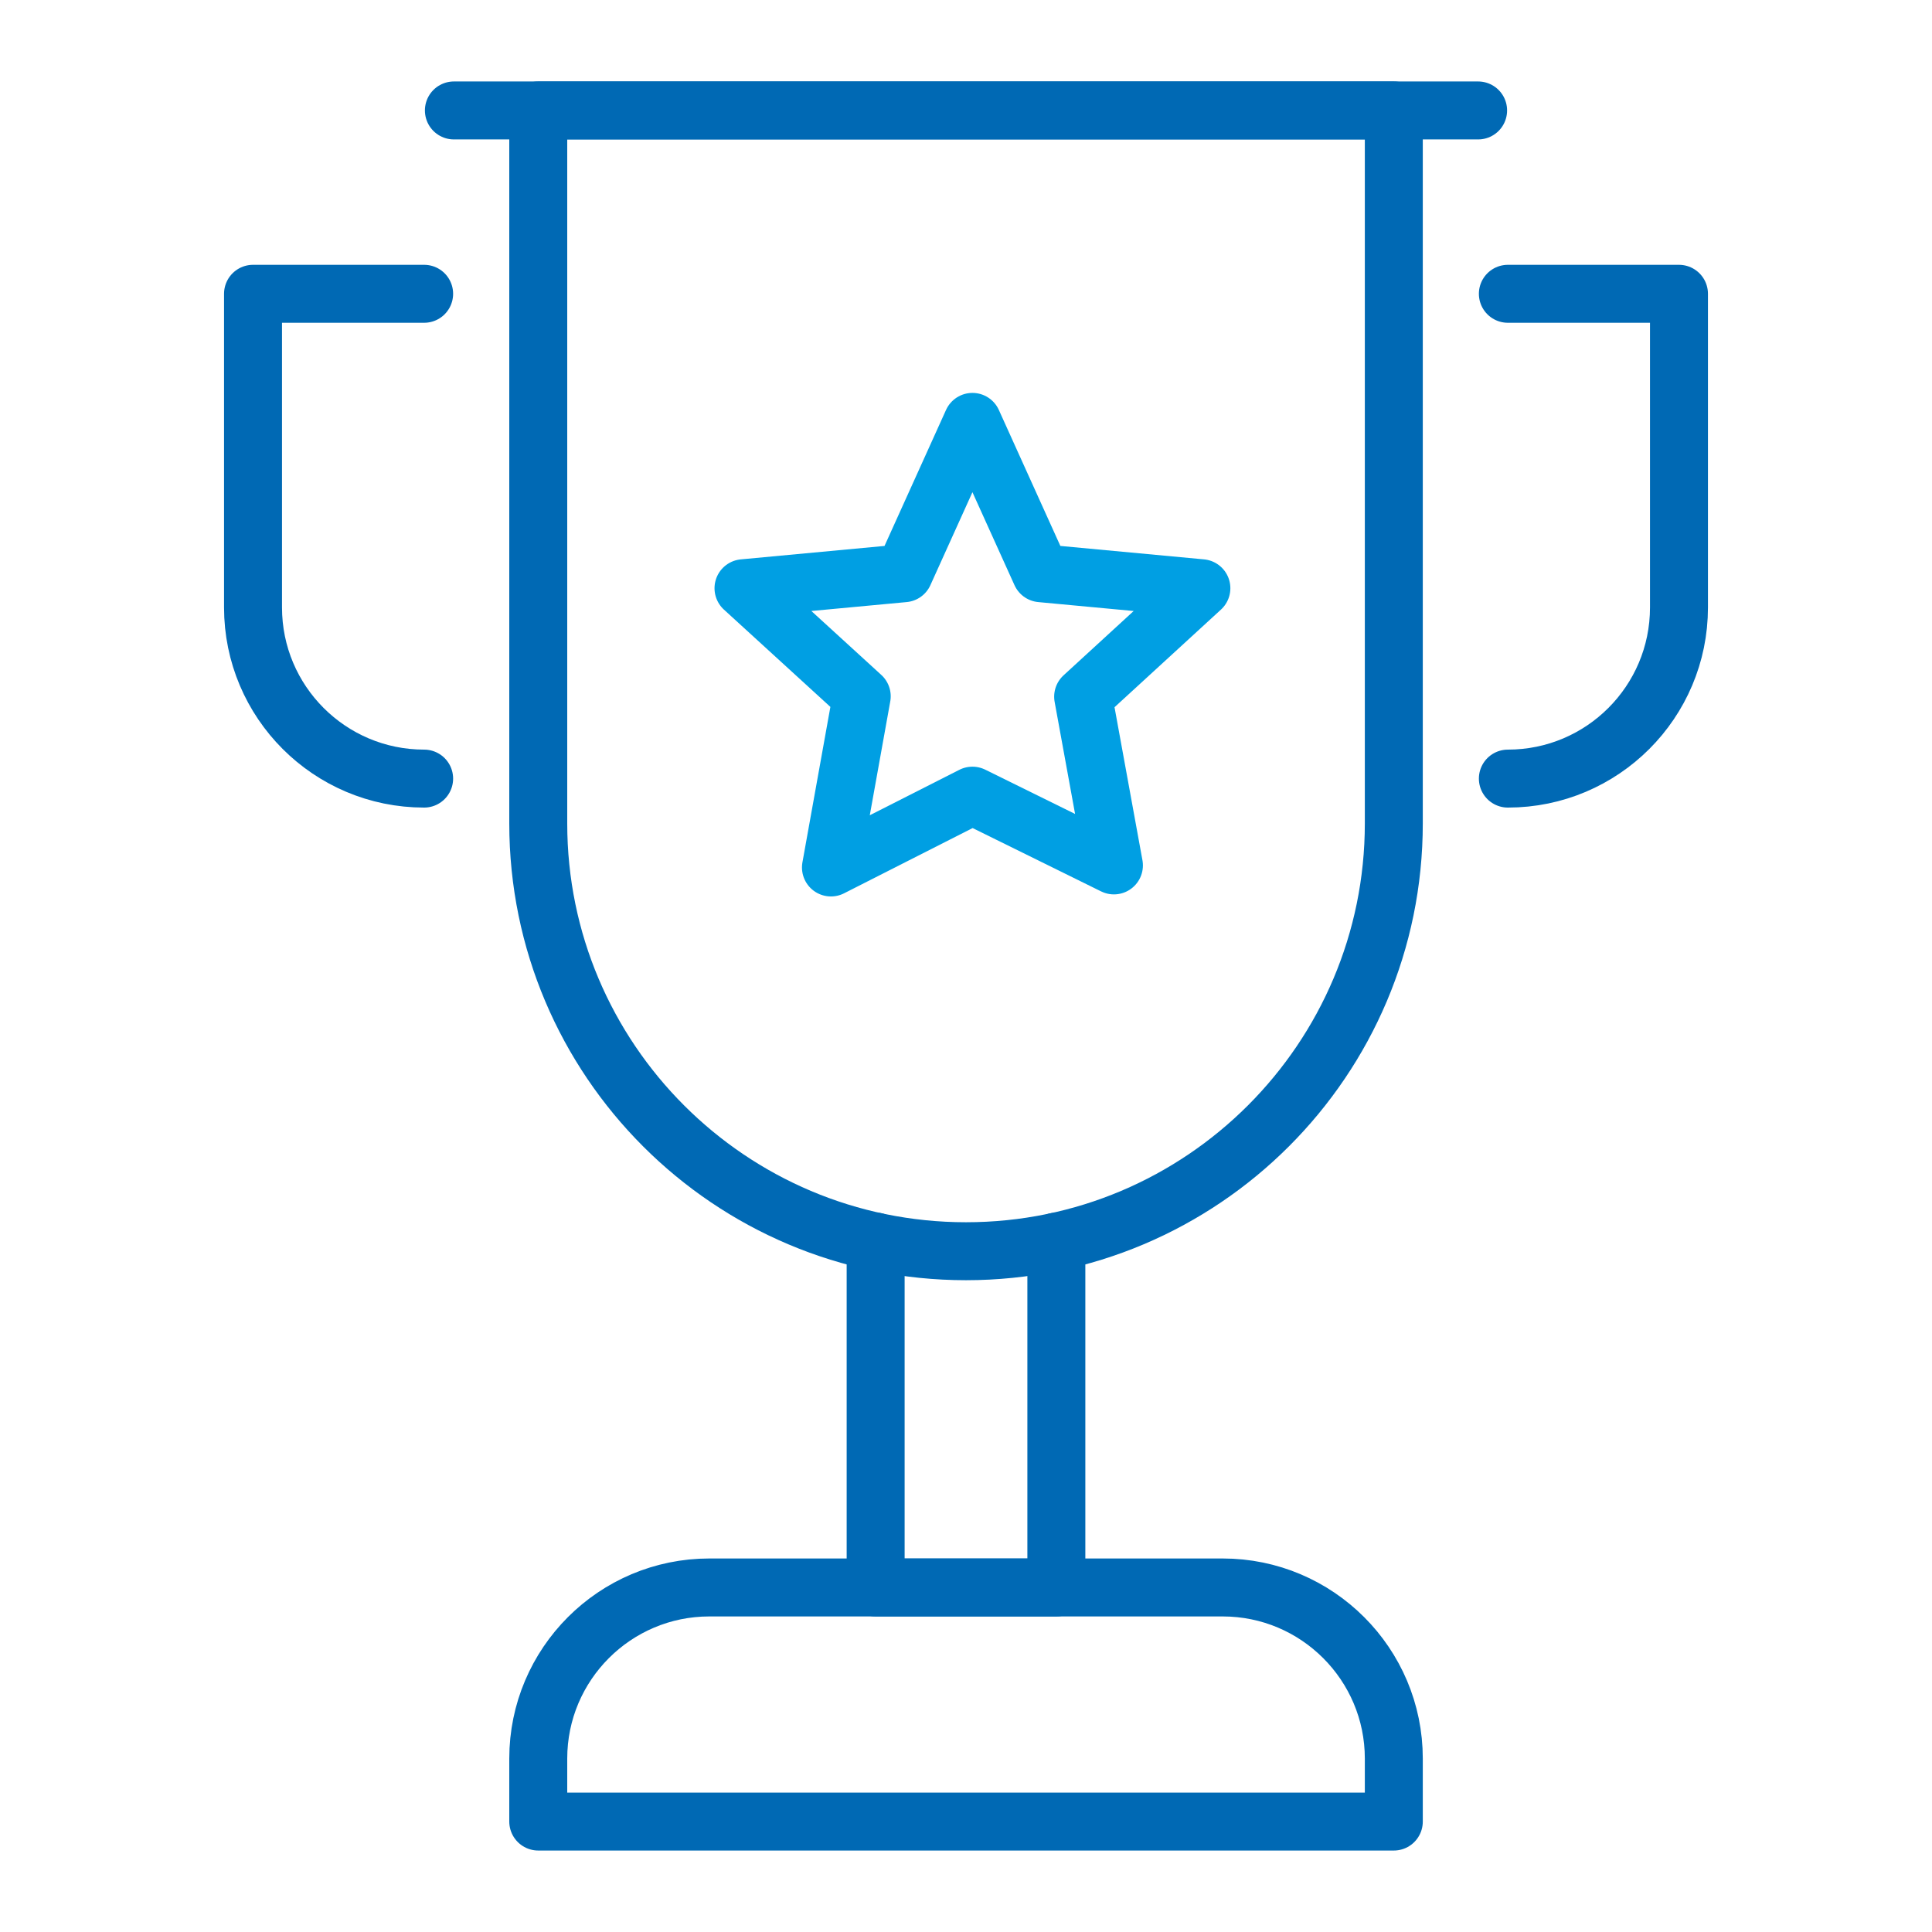
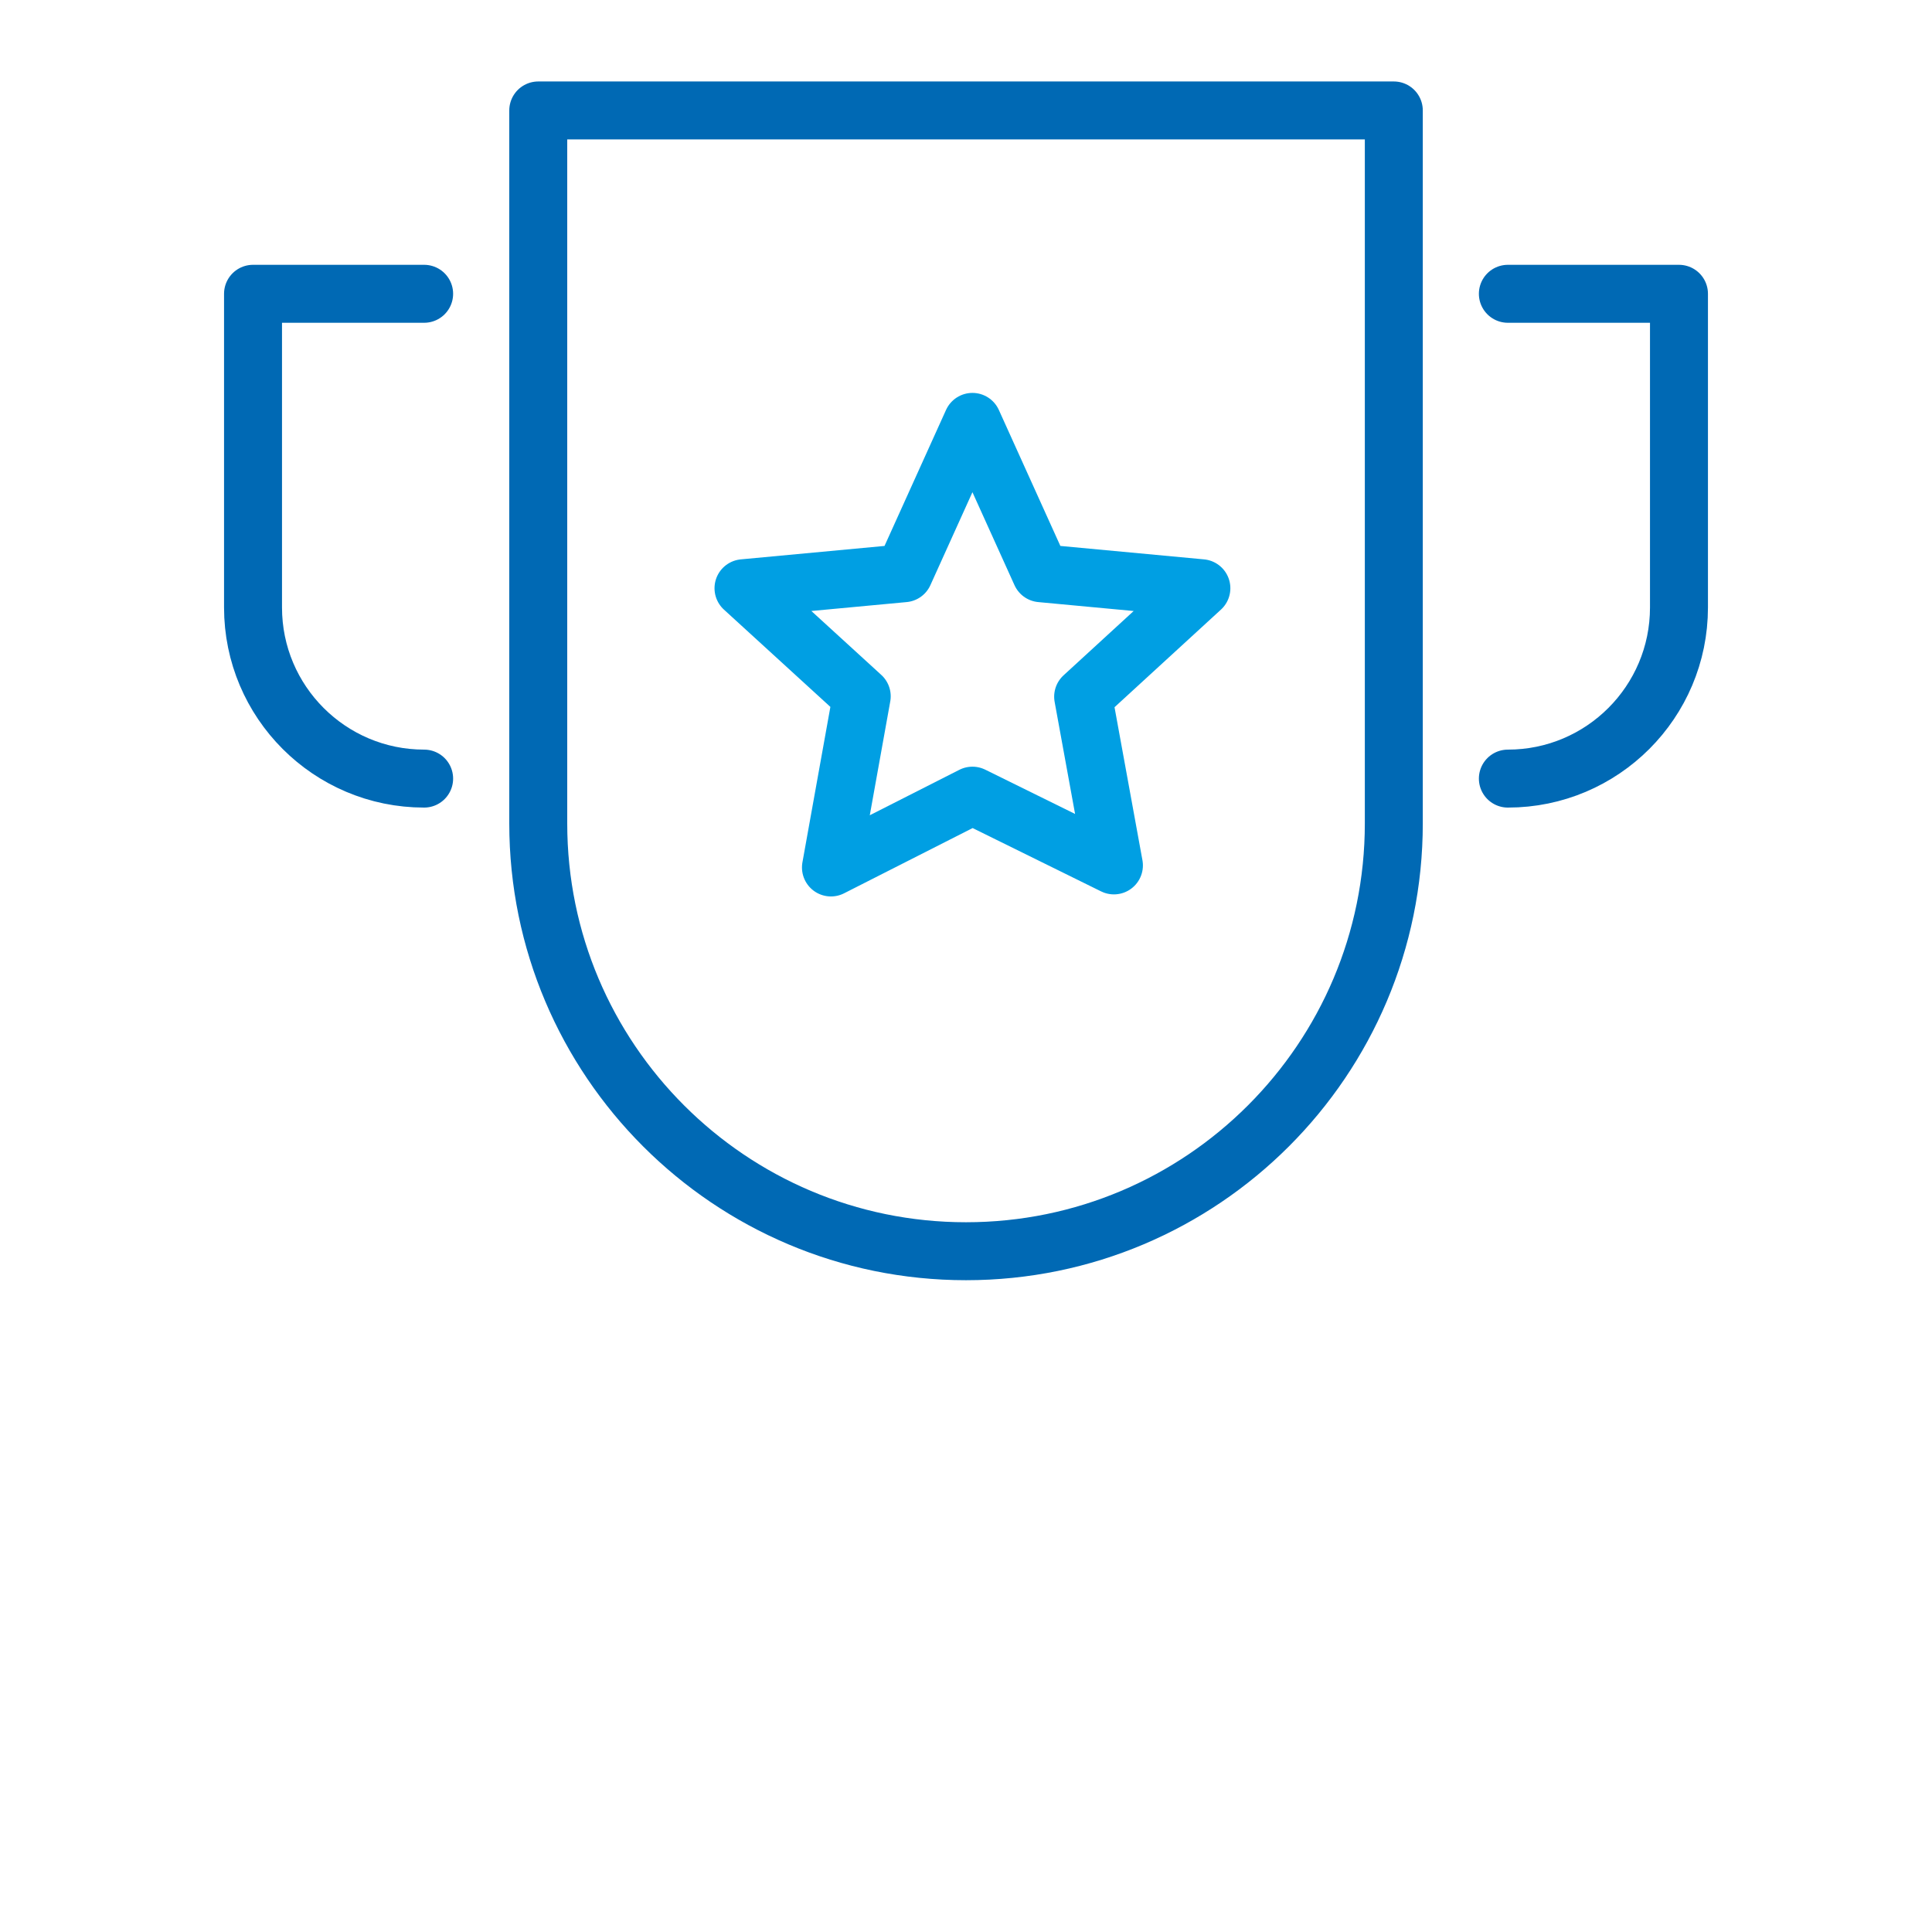
<svg xmlns="http://www.w3.org/2000/svg" id="Layer_1" viewBox="0 0 300 300">
  <defs>
    <style>.cls-1{stroke:#0069b4;}.cls-1,.cls-2{fill:none;stroke-linecap:round;stroke-linejoin:round;stroke-width:9px;}.cls-2{stroke:#009fe3;}</style>
  </defs>
  <path class="cls-1" d="M83.58,17.15h132.85v110.71c0,36.66-29.76,66.43-66.43,66.43h0c-36.66,0-66.42-29.76-66.42-66.42V17.15h0Z" />
-   <path class="cls-1" d="M110.15,246.5h79.71c14.66,0,26.57,11.91,26.57,26.57v9.78H83.58v-9.78c0-14.66,11.91-26.57,26.57-26.57Z" />
-   <polyline class="cls-1" points="135.97 192.8 135.97 246.5 164.03 246.5 164.03 192.8" />
  <path class="cls-1" d="M65.86,120.9c-14.67,0-26.57-11.9-26.57-26.57v-48.71h26.57" />
  <path class="cls-1" d="M234.14,45.62h26.57v48.71c0,14.67-11.9,26.57-26.57,26.57" />
-   <line class="cls-1" x1="70.48" y1="17.15" x2="229.52" y2="17.15" />
  <polygon class="cls-2" points="151 65.51 161.63 89.01 186.55 91.34 168.19 108.18 172.97 134.38 151 123.55 129.03 134.7 133.81 108.12 115.45 91.34 140.37 89.01 151 65.51" />
</svg>